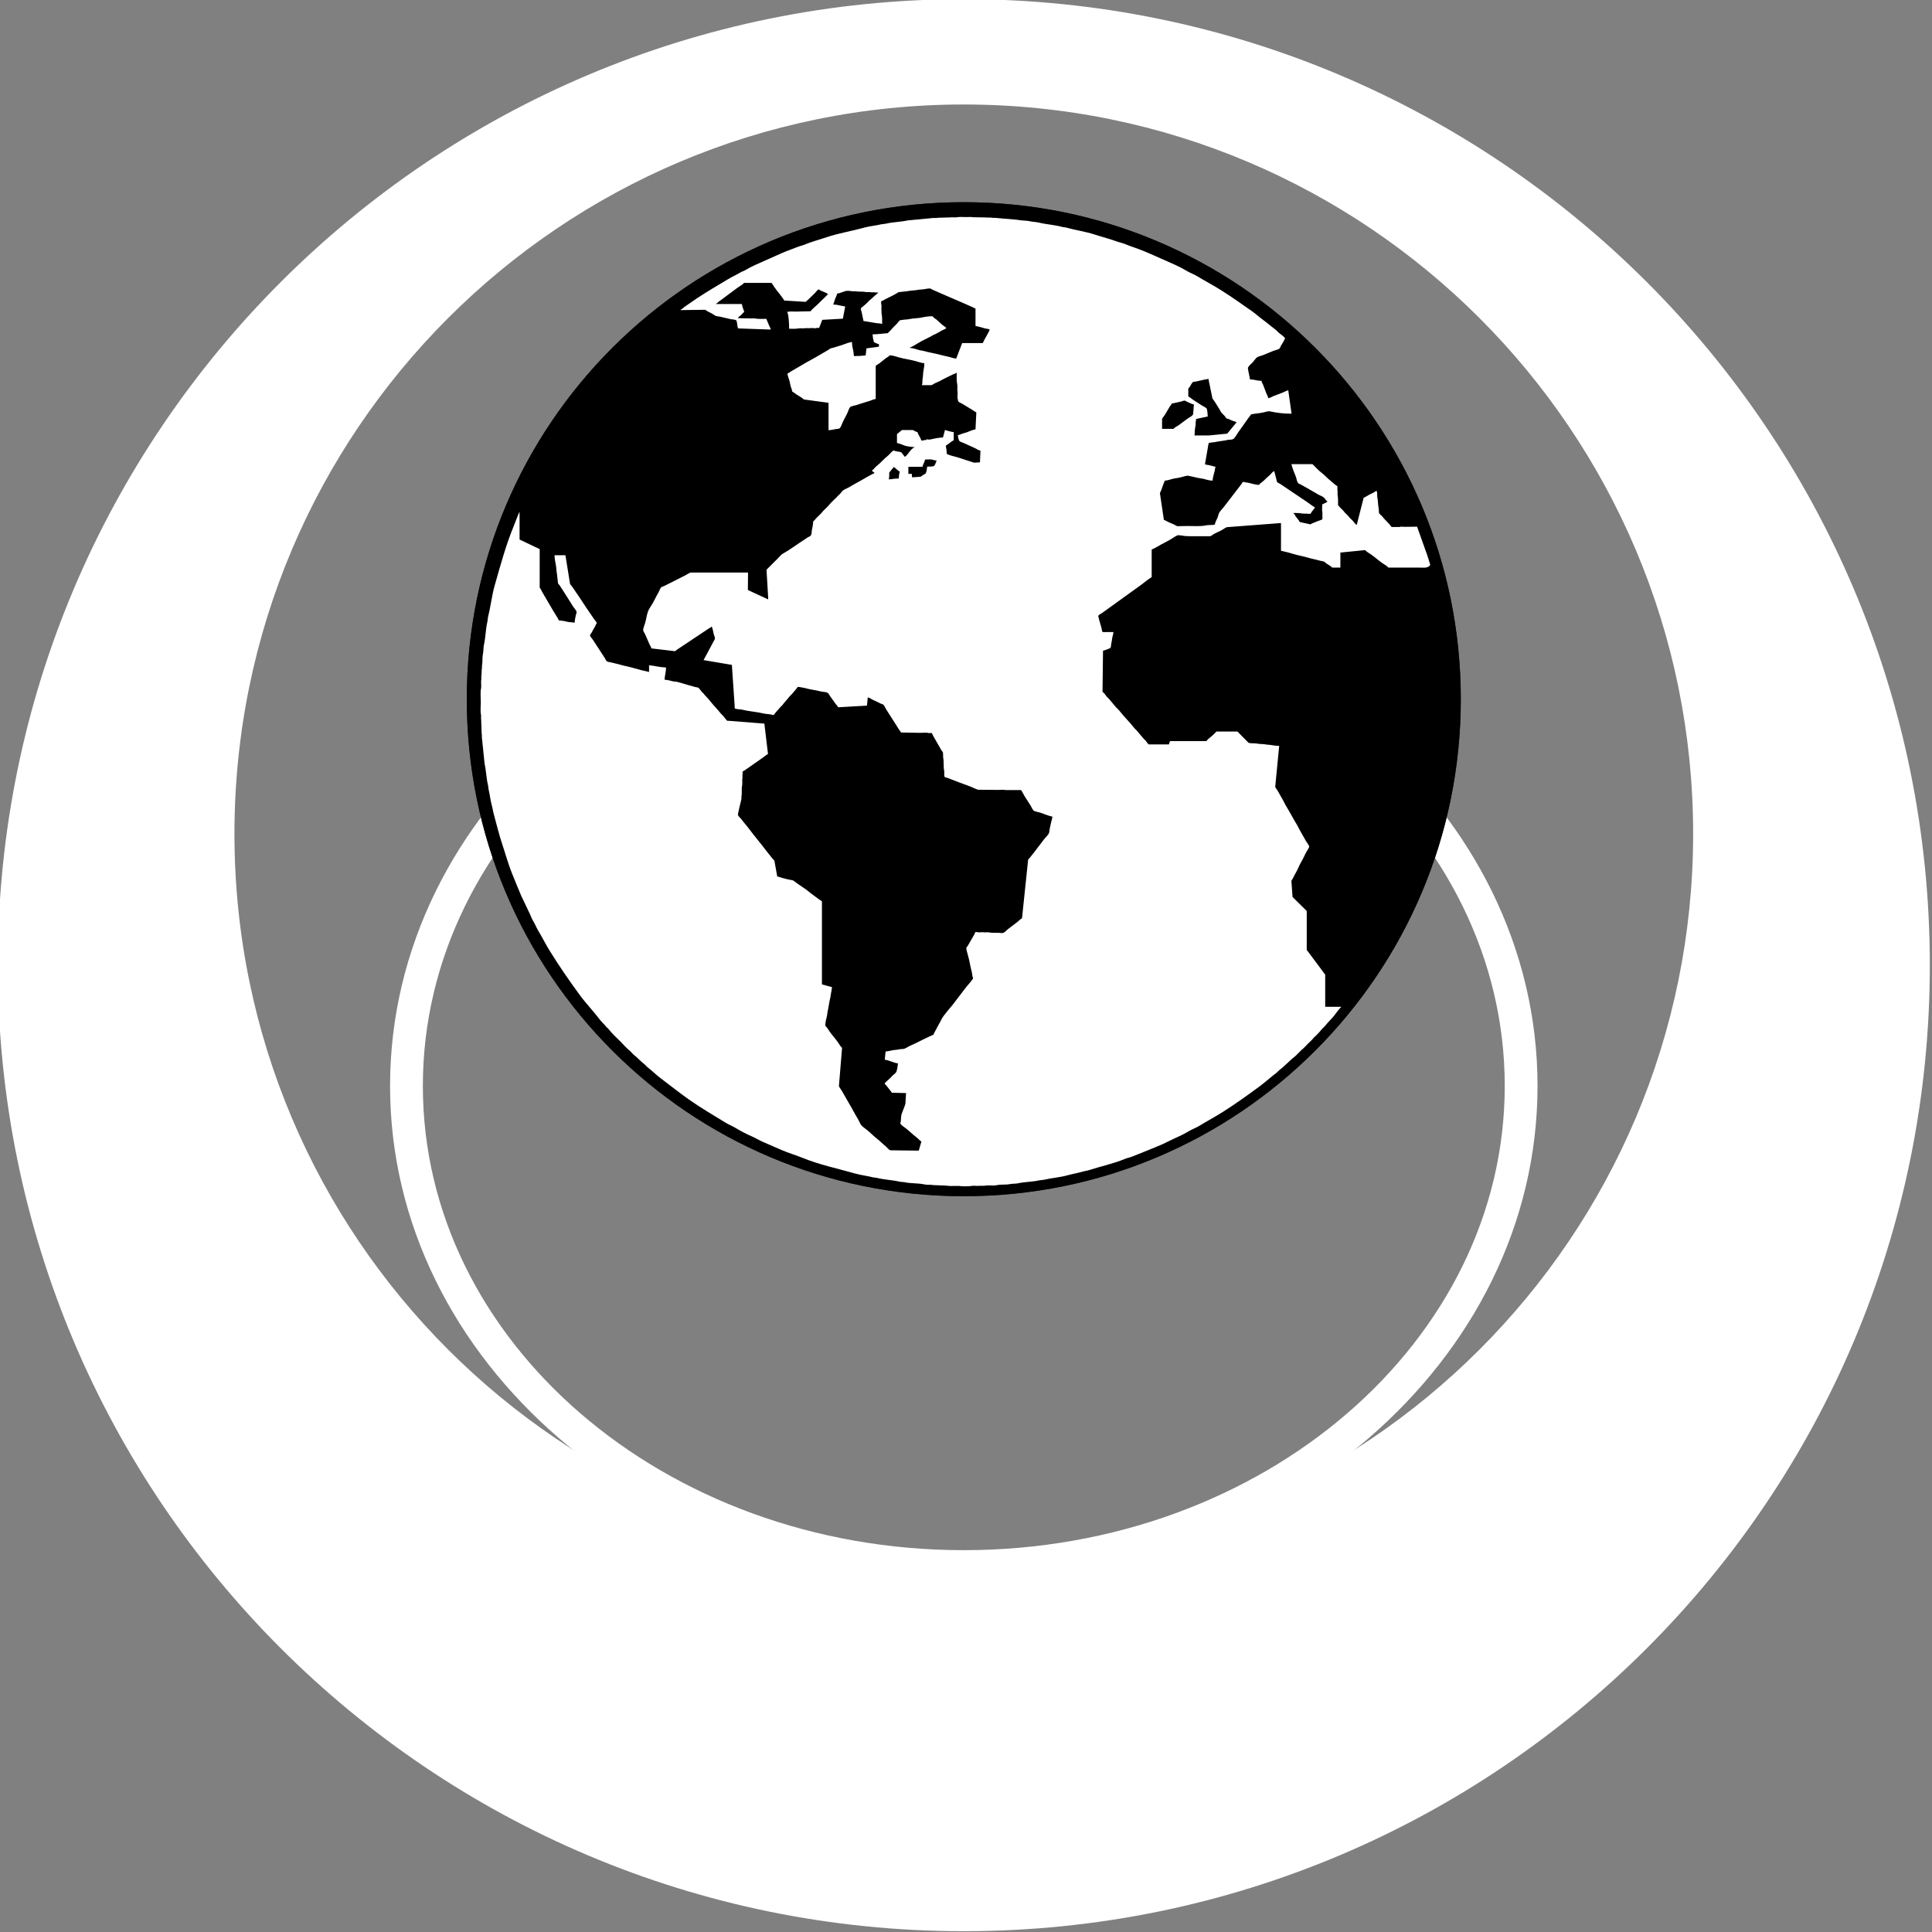
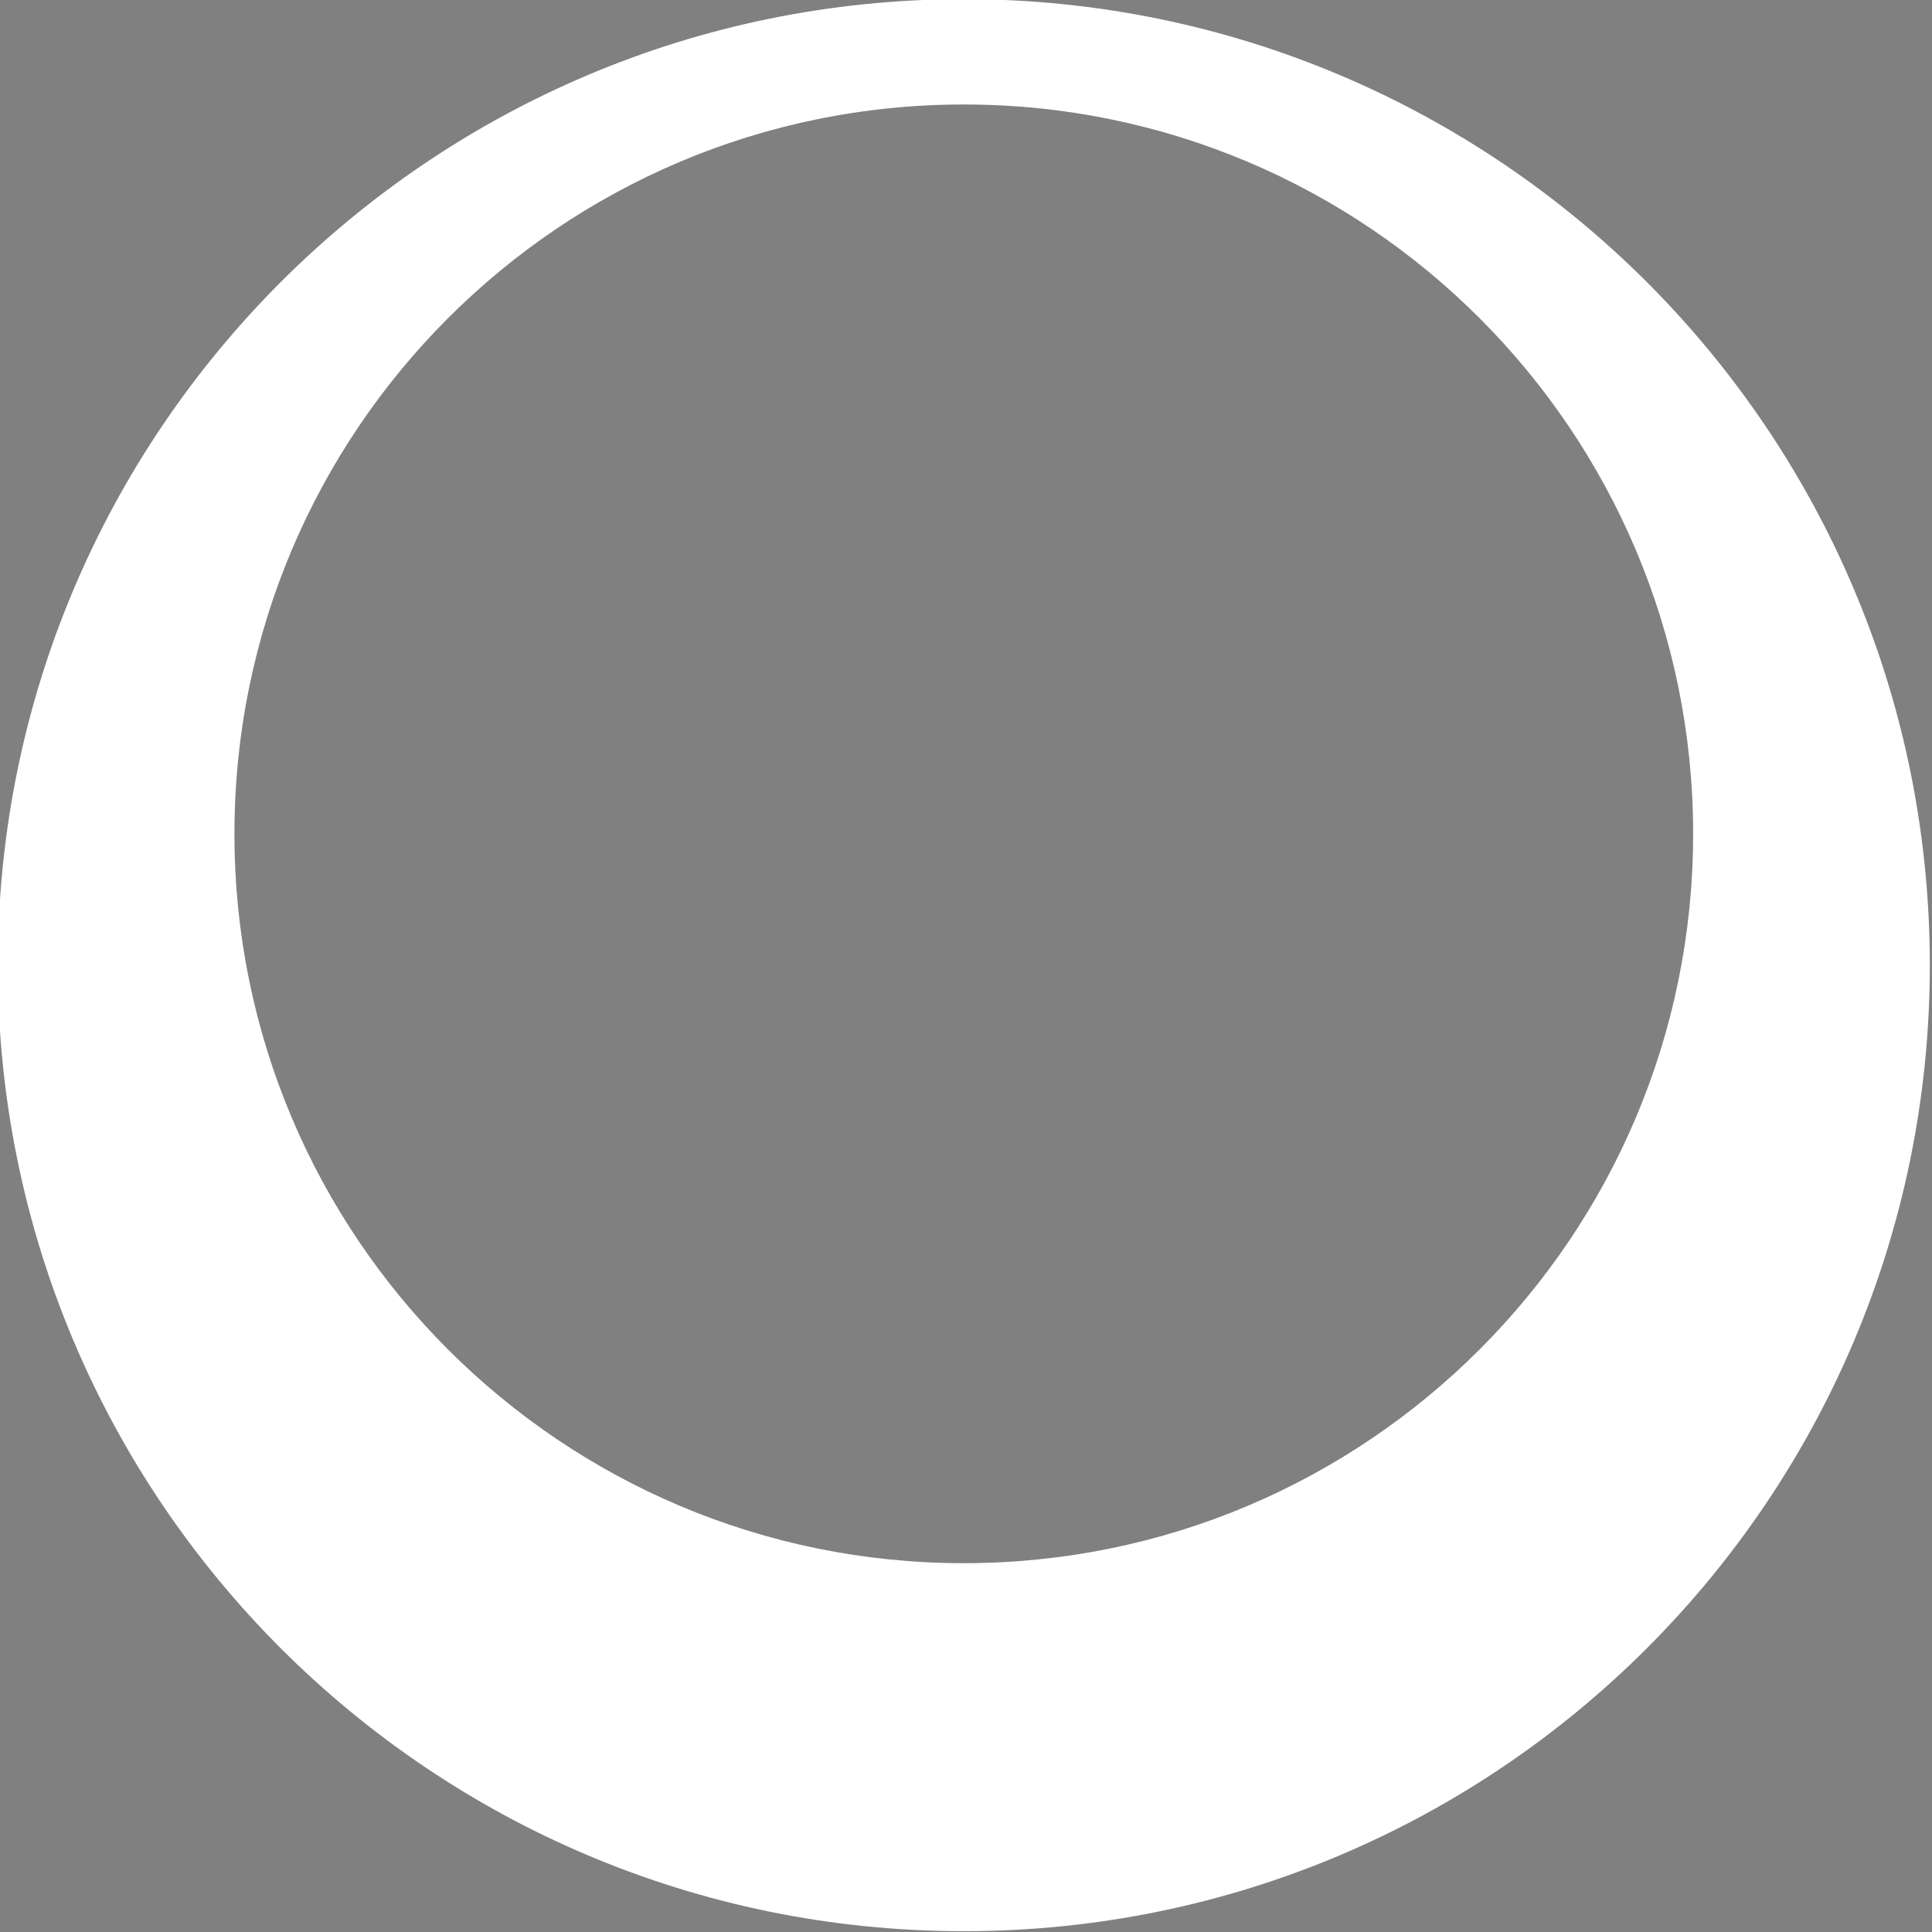
<svg xmlns="http://www.w3.org/2000/svg" width="100%" height="100%" viewBox="0 0 313 313" version="1.1" xml:space="preserve" style="fill-rule:evenodd;clip-rule:evenodd;">
  <rect x="0" y="0" width="313" height="313" fill="#808080" stroke="none" />
  <g transform="matrix(1,0,0,1,-44.289,6.7716e-05)">
    <g transform="matrix(0.144,0,0,0.144,200.432,59.484)">
      <path d="M0,1345.58C-453.18,1345.58 -820.555,978.207 -820.555,525.027C-820.555,71.848 -453.18,-295.528 0,-295.528C453.179,-295.528 820.555,71.848 820.555,525.027C820.555,978.207 453.179,1345.58 0,1345.58M0,-414.037C-600.238,-414.037 -1086.83,72.552 -1086.83,672.791C-1086.83,1273.03 -600.238,1759.62 0,1759.62C600.238,1759.62 1086.83,1273.03 1086.83,672.791C1086.83,72.552 600.238,-414.037 0,-414.037" style="fill:white;fill-rule:nonzero;" />
    </g>
    <g transform="matrix(0.144,0,0,0.144,200.432,98.069)">
-       <path d="M0,1081.44C346.303,1081.44 627.035,839.352 627.035,540.721C627.035,242.088 346.303,0 0,0C-346.303,0 -627.036,242.088 -627.036,540.721C-627.036,839.352 -346.303,1081.44 0,1081.44" style="fill:none;fill-rule:nonzero;stroke:white;stroke-width:36.89px;" />
-     </g>
+       </g>
    <g transform="matrix(0.144,0,0,0.144,200.432,35.413)">
-       <path d="M0,1081.44C298.632,1081.44 540.72,839.352 540.72,540.719C540.72,242.088 298.632,0 0,0C-298.632,0 -540.72,242.088 -540.72,540.719C-540.72,839.352 -298.632,1081.44 0,1081.44" style="fill:white;fill-rule:nonzero;" />
-     </g>
+       </g>
    <g transform="matrix(0.144,0,0,0.144,200.432,35.413)">
-       <path d="M0,1081.44C298.632,1081.44 540.72,839.352 540.72,540.719C540.72,242.088 298.632,0 0,0C-298.632,0 -540.72,242.088 -540.72,540.719C-540.72,839.352 -298.632,1081.44 0,1081.44Z" style="fill:none;fill-rule:nonzero;stroke:rgb(60,27,15);stroke-width:36.89px;" />
-     </g>
+       </g>
    <g transform="matrix(0.144,0,0,0.144,200.432,35.413)">
-       <path d="M0,1081.44C298.632,1081.44 540.72,839.352 540.72,540.719C540.72,242.088 298.632,0 0,0C-298.632,0 -540.721,242.088 -540.721,540.719C-540.721,839.352 -298.632,1081.44 0,1081.44Z" style="fill-rule:nonzero;stroke:black;stroke-width:36.89px;" />
-     </g>
+       </g>
    <g transform="matrix(0.144,0,0,0.144,189.902,149.798)">
-       <path d="M0,-501.914C-0.015,-504.132 0.447,-507.83 1.113,-509.708C-0.445,-510.25 -2.827,-512.683 -4.083,-513.789C-4.427,-514.095 -5.519,-514.965 -5.753,-514.718C-7.422,-512.678 -9.093,-510.635 -10.764,-508.595C-10.725,-506.171 -10.617,-503.042 -11.32,-500.986L-10.392,-500.986C-9.866,-501.311 -8.934,-501.006 -8.163,-501.172C-5.746,-501.694 -2.616,-501.877 0,-501.914M29.509,-523.254C29.219,-521.054 27.883,-518.843 27.096,-516.945C26.886,-516.437 26.941,-515.374 26.539,-515.089L10.765,-515.089L10.765,-507.112L14.477,-507.112C14.539,-507.049 14.601,-506.985 14.662,-506.924C14.646,-505.462 14.876,-504.433 15.031,-503.213C18.188,-503.461 21.343,-503.708 24.498,-503.956C25.503,-504.31 26.582,-505.438 27.469,-505.997C28.463,-506.625 29.984,-506.893 30.436,-508.037C31.158,-509.14 31.798,-513.695 31.923,-515.276C33.585,-515.239 38.752,-515.349 39.717,-516.017C40.573,-516.943 42.269,-520.697 42.499,-522.141C40.029,-522.18 37.837,-523.377 35.632,-523.439C33.972,-523.488 31.483,-523.241 29.509,-523.254M296.191,-557.771L308.995,-557.771C310.33,-559.417 312.809,-560.434 314.562,-561.666C318.107,-564.158 321.603,-566.966 325.141,-569.461C326.587,-570.477 330.952,-572.512 331.08,-574.471C331.374,-574.957 331.106,-575.79 331.266,-576.511C331.829,-579.08 331.357,-582.548 332.193,-585.048C329.387,-585.786 326.716,-587.23 324.024,-588.387C323.467,-588.63 322.568,-589.348 321.986,-589.5C320.829,-589.804 318.852,-588.844 317.902,-588.575C314.255,-587.769 310.604,-586.964 306.954,-586.16C306.541,-584.792 305.428,-583.739 304.725,-582.636C302.81,-579.613 301.254,-576.569 299.344,-573.542C298.44,-572.106 296.829,-570.476 296.191,-568.903L296.191,-557.771ZM347.598,-571.686C343.204,-570.758 338.813,-569.831 334.42,-568.903L334.42,-567.046C333.582,-565.678 334.249,-563.229 333.862,-561.481C333.123,-558.108 332.785,-554.01 332.749,-550.346L348.711,-550.346C355.638,-551.027 362.567,-551.706 369.494,-552.388C373.021,-556.655 376.55,-560.923 380.073,-565.192L379.888,-565.192C378.837,-566.02 377.329,-566.127 375.989,-566.676C374.229,-567.399 372.183,-568.364 370.425,-569.089C369.751,-569.366 369.115,-569.26 368.567,-569.647C367.966,-570.071 367.538,-571.083 367.084,-571.686C365.802,-573.39 363.882,-574.788 362.628,-576.511C361.731,-577.747 361.228,-579.098 360.401,-580.409C358.682,-583.141 356.974,-585.95 355.206,-588.759C354.518,-589.85 353.276,-591.064 352.793,-592.285C351.308,-599.519 349.825,-606.758 348.339,-613.996L347.784,-613.996C346.796,-613.376 345.332,-613.606 344.069,-613.252C341.282,-612.472 337.98,-611.966 335.161,-611.212C333.753,-610.836 331.802,-611.04 330.71,-610.284C329.288,-608.887 328.491,-606.779 327.368,-605.09C326.928,-604.429 325.957,-603.628 325.698,-602.862L325.698,-594.14C327.403,-593.616 328.923,-591.931 330.336,-590.986C333.836,-588.65 337.398,-586.344 340.917,-584.12C342.187,-583.315 345.979,-581.664 346.484,-580.409C347.016,-579.557 347.588,-573.231 347.598,-571.686M408.098,-611.768C408.31,-610.081 409.355,-608.529 409.952,-607.128C411.365,-603.819 412.261,-600.609 413.665,-597.295C414.324,-595.739 415.401,-594.113 415.703,-592.285C417.828,-592.549 419.859,-593.935 421.647,-594.698C424.951,-596.111 428.181,-596.976 431.481,-598.408C433.568,-599.316 435.832,-600.561 438.162,-601.192C439.396,-592.409 440.636,-583.623 441.875,-574.841C432.77,-574.839 425.405,-575.761 417.744,-577.439C415.599,-577.911 412.944,-576.924 411.249,-576.511C406.366,-575.316 401.235,-575.074 396.405,-574.099C395.446,-572.524 394.106,-571.126 393.065,-569.647C389.29,-564.281 385.481,-558.989 381.742,-553.686C380.721,-552.236 377.595,-546.508 375.989,-546.265C374.46,-545.349 371.934,-545.806 370.052,-545.336C365.579,-544.223 360.421,-543.995 355.947,-542.925C354.346,-542.541 349.022,-542.513 348.522,-541.441C347.163,-533.584 345.804,-525.727 344.44,-517.874L344.813,-517.874C345.912,-517.17 347.501,-517.338 348.897,-516.945C351.242,-516.285 353.824,-515.628 356.319,-515.089L356.319,-514.718C355.575,-513.613 355.793,-511.897 355.392,-510.452C354.454,-507.08 353.305,-503.165 352.977,-499.501C349.55,-499.539 345.781,-500.692 342.77,-501.544C340.605,-501.914 338.441,-502.287 336.277,-502.657C332.766,-503.591 328.706,-504.386 325.141,-505.069C324.039,-505.28 318.896,-503.731 317.719,-503.398C314.255,-502.42 310.997,-502.333 307.512,-501.358C304.969,-500.646 302.024,-499.652 299.16,-499.501C298.977,-498.243 298.283,-497.188 297.86,-496.162C296.819,-493.636 296.303,-491.275 295.262,-488.739C294.863,-487.768 294.022,-486.449 293.778,-485.398C295.262,-475.379 296.747,-465.358 298.229,-455.338C299.737,-454.966 301.21,-453.961 302.5,-453.297C304.778,-452.119 307.005,-451.366 309.366,-450.329C310.597,-449.788 311.956,-448.711 313.265,-448.287C317.222,-448.349 321.183,-448.41 325.141,-448.472C332.056,-448.472 339.866,-447.865 345.74,-449.215C349.027,-449.968 352.653,-449.128 355.577,-450.141C355.88,-452.792 357.604,-455.482 358.546,-457.75C359.38,-459.757 359.621,-462.097 360.772,-463.873C362.338,-466.289 364.635,-468.425 366.34,-470.74C370.569,-476.482 375.144,-481.933 379.332,-487.626C381.334,-490.347 383.515,-492.915 385.454,-495.606C386.174,-496.6 386.526,-498.022 388.054,-498.204C389.437,-497.318 391.71,-497.551 393.437,-497.089C397.071,-496.121 401.233,-495.015 405.127,-494.678C406.018,-496.019 407.559,-497.051 408.839,-498.018C411.603,-500.103 413.824,-502.947 416.633,-505.069C418.502,-506.481 420.082,-509.433 422.389,-510.264C423.437,-506.182 424.487,-502.099 425.54,-498.018C426.166,-497.199 428.479,-496.241 429.438,-495.606C432.646,-493.471 435.822,-491.281 439.087,-489.109C445.892,-484.585 452.64,-479.947 459.501,-475.379C462.363,-473.476 465.093,-471.037 468.223,-469.441C467.321,-467.535 465.667,-466.105 464.516,-464.429C464.129,-463.875 463.619,-462.482 463.03,-462.205L460.243,-462.205C459.478,-462.678 457.963,-462.163 456.905,-462.39C456.042,-462.573 454.47,-462.341 453.376,-462.575C450.562,-463.178 447.007,-463.133 443.918,-463.133L443.918,-462.945C445.152,-462.05 445.812,-460.313 446.7,-459.049C448.113,-457.039 449.992,-455.165 451.154,-452.925C455.108,-452.06 459.069,-451.193 463.03,-450.329C463.499,-450.434 464.269,-451.069 464.696,-451.254C466.86,-452.185 468.969,-452.988 471.013,-453.854C471.86,-454.214 476.313,-455.604 476.577,-456.079L476.577,-464.059C475.927,-465.083 476.372,-471.061 476.392,-472.782C477.635,-473.34 481.476,-475.102 482.333,-475.935C480.422,-477.152 479.471,-479.644 477.688,-480.947C475.942,-482.225 473.802,-482.779 471.937,-483.914C467.662,-486.517 463.032,-488.918 458.76,-491.522C456.548,-492.872 454.212,-493.934 452.079,-495.236C451.101,-495.831 449.565,-495.991 449.113,-497.089C447.702,-498.736 447.565,-501.84 446.7,-503.956C444.882,-508.385 442.872,-513.268 441.687,-518.059L465.44,-518.059C466.491,-517.007 467.546,-515.956 468.6,-514.904C470.954,-512.549 473.136,-510.256 475.835,-508.224C479.435,-505.514 482.446,-501.84 486.04,-499.131C487.88,-497.744 489.44,-496.032 491.24,-494.678C491.798,-494.253 493.18,-493.628 493.462,-493.008L493.462,-488.369C494.138,-487.278 493.344,-484.979 493.653,-483.544C494.312,-480.455 494.211,-475.062 494.208,-471.668C495.216,-470.995 495.892,-470.036 496.621,-469.071C497.237,-468.513 497.86,-467.955 498.476,-467.4C499.785,-466.08 501.062,-464.625 502.188,-463.133C502.864,-462.513 503.548,-461.894 504.231,-461.276C505.478,-460.015 506.676,-458.62 507.753,-457.192C508.686,-456.329 509.608,-455.461 510.538,-454.595C511.794,-452.935 513.443,-450.736 515.178,-449.585C517.774,-459.79 520.375,-469.998 522.972,-480.204C525.147,-481.184 527.298,-482.521 529.285,-483.729C530.8,-484.653 532.405,-485.035 533.92,-485.956C535.064,-486.651 536.212,-487.594 537.632,-487.996L537.632,-487.626C538.649,-485.941 537.905,-482.855 538.374,-480.76C539.238,-476.9 539.007,-472.362 539.859,-468.513C539.984,-466.782 540.11,-465.049 540.233,-463.318C540.724,-461.7 542.811,-460.671 543.757,-459.42C546.204,-456.191 549.249,-453.512 551.926,-450.514C552.469,-449.898 553.926,-447.665 554.522,-447.359L563.425,-447.359C564.509,-448.03 567.676,-447.543 569.183,-447.543C573.819,-447.606 578.46,-447.667 583.102,-447.729C586.987,-437.145 590.628,-426.2 594.603,-415.441C595.642,-412.646 596.268,-409.794 597.204,-407.091C597.437,-406.416 597.97,-404.831 597.763,-404.494C595.27,-400.715 590.415,-401.71 584.398,-401.71L550.81,-401.71C549.269,-403.646 545.856,-405.426 543.757,-406.906C539.658,-409.794 535.797,-413.291 531.698,-416.185C529.778,-417.535 525.962,-419.657 524.641,-421.379C515.361,-420.451 506.084,-419.525 496.805,-418.597L496.805,-401.71L487.711,-401.71C486.991,-401.97 486.284,-402.95 485.671,-403.38C484.127,-404.467 482.579,-405.264 481.03,-406.348C480.096,-407.003 479.183,-408.143 478.058,-408.575C476.577,-408.886 475.089,-409.195 473.604,-409.503C469.331,-410.806 464.844,-411.498 460.431,-412.844C455.181,-414.443 449.695,-415.283 444.288,-416.925C439.701,-418.318 434.783,-419.568 429.994,-420.636L429.994,-451.812C409.708,-450.266 389.413,-448.719 369.125,-447.173C367.381,-446.601 365.461,-445.136 363.927,-444.203C360.737,-442.263 357.285,-441.132 354.093,-439.193C353.034,-438.553 351.554,-437.35 350.38,-436.967L329.039,-436.967C326.812,-437.028 324.585,-437.09 322.358,-437.154C321.262,-437.386 314.735,-438.351 313.82,-438.08C311.968,-437.531 308.505,-435.054 306.768,-433.999C302.022,-431.108 296.957,-428.859 292.291,-426.019C290.506,-424.93 288.622,-424.09 286.909,-423.051C286.456,-422.773 284.727,-422.267 284.499,-421.937L284.499,-390.946C280.089,-388.416 276.187,-384.757 272.065,-381.855C260.881,-373.972 249.976,-365.755 238.844,-357.916C235.274,-355.401 231.815,-352.743 228.268,-350.309C227.036,-349.462 224.509,-348.652 224.369,-346.783C225.017,-345.817 224.896,-344.497 225.297,-343.257C226.289,-340.203 227.145,-336.689 228.081,-333.608C228.502,-332.228 228.415,-330.406 229.194,-329.339C229.876,-328.913 231.702,-329.155 232.722,-329.155L241.442,-329.155C241.411,-327.456 240.88,-325.76 240.515,-324.33C239.808,-321.551 239.716,-318.737 239.032,-316.164C238.626,-314.64 238.936,-312.48 238.103,-311.34C237.098,-310.567 231.224,-308.426 229.753,-308.185C229.567,-292.785 229.381,-277.381 229.194,-261.98C230.982,-260.745 232.522,-258.339 233.835,-256.6C234.762,-255.67 235.692,-254.743 236.619,-253.814C238.68,-251.089 241.056,-248.749 243.114,-246.022C244.659,-243.972 246.947,-242.321 248.495,-240.269C253.427,-233.741 259.528,-228.243 264.455,-221.712C265.557,-220.253 267.249,-219.09 268.354,-217.631C270.464,-214.833 272.923,-212.45 275.036,-209.651C275.898,-208.785 276.766,-207.917 277.633,-207.053C278.261,-206.222 280.376,-203.138 281.159,-202.785L303.802,-202.785C303.86,-202.847 303.925,-202.908 303.985,-202.97C304.149,-204.347 304.87,-205.156 305.099,-206.496L346.11,-206.496C347.815,-209.079 351.481,-211.329 353.721,-213.547C354.96,-214.784 356.193,-216.022 357.433,-217.258L381.001,-217.258C385.146,-213.053 389.29,-208.846 393.437,-204.641C395.087,-203.738 400.603,-204.221 402.902,-203.713C406.296,-202.961 410.059,-203.394 413.665,-202.599C415.288,-202.242 417.193,-202.452 419.046,-202.041C421.748,-201.447 424.91,-201.14 427.953,-201.116C426.47,-185.775 424.985,-170.434 423.499,-155.096C423.937,-153.676 425.335,-152.068 426.101,-150.826C428.274,-147.276 430.093,-143.537 432.221,-140.064C433.308,-138.291 433.921,-136.455 435.008,-134.682C439.67,-127.056 443.884,-118.922 448.553,-111.302C449.638,-109.532 450.258,-107.694 451.335,-105.92C453.722,-102.018 455.776,-97.843 458.202,-93.859C459.091,-92.406 461.219,-89.571 461.728,-88.106C462.037,-87.223 459.702,-83.729 459.317,-83.097C456.858,-79.071 455.229,-74.604 452.825,-70.663C450.543,-66.927 449.157,-62.53 446.882,-58.787C445.452,-56.43 444.319,-53.9 442.985,-51.364C442.652,-50.728 441.913,-50.012 441.687,-49.322C442.121,-43.261 442.556,-37.2 442.985,-31.138C448.304,-25.881 453.628,-20.623 458.946,-15.366L458.946,28.429C465.872,37.706 472.807,46.986 479.731,56.263L479.731,92.448L497.734,92.448L497.734,92.634C495.093,95.159 492.532,98.771 490.31,101.728C487.114,105.974 482.958,109.519 479.731,113.788C478.495,115.025 477.256,116.263 476.017,117.499C474.346,119.711 472.387,121.834 470.452,123.808C469.273,124.921 468.1,126.035 466.929,127.149C464.936,129.784 462.376,131.884 460.062,134.2C457.743,136.516 455.644,139.074 453.007,141.066C450.717,143.355 448.427,145.644 446.14,147.933C439.916,152.64 434.778,158.615 428.514,163.335C427.327,164.223 426.352,165.6 425.171,166.488C418.461,171.541 412.261,177.29 405.499,182.262C392.222,192.02 378.767,201.735 364.671,210.652C356.063,216.097 347.045,220.921 338.318,226.24C334.354,228.654 330.061,230.126 326.068,232.548C320.863,235.711 315.103,238.371 309.366,240.899C305.341,242.672 301.188,245.048 297.116,246.837C286.117,251.674 274.807,255.94 263.527,260.569C260.364,261.868 257.248,262.416 254.062,263.725C241.114,269.043 226.714,272.058 212.862,276.529C211.134,276.899 209.399,277.269 207.67,277.64C201.891,279.398 195.41,280.446 189.479,282.094C180.922,284.475 171.663,285.017 162.944,287.107C161.334,287.292 159.727,287.477 158.117,287.662C150.578,289.477 141.989,289.253 134.179,291.003C131.087,291.694 127.821,291.286 124.899,291.929C120.422,292.915 115.025,292.081 110.608,293.044C105.951,294.057 100.839,292.803 96.317,293.785L90.936,293.785C88.303,294.349 84.71,293.358 81.842,293.97C79.194,294.536 70.384,294.542 67.739,293.97L64.026,293.97C60.608,293.97 56.307,294.258 53.264,293.6C48.502,293.415 43.737,293.229 38.973,293.044C35.838,292.355 32.28,293.038 28.952,292.301C21.583,290.669 13.125,291.371 5.939,289.703C4.517,289.58 3.095,289.457 1.673,289.331C-7.045,287.294 -16.47,287.015 -24.867,284.879C-26.226,284.692 -27.589,284.506 -28.95,284.321C-35.527,282.626 -42.41,281.923 -48.993,280.053C-69.291,274.285 -89.76,269.99 -108.194,262.426C-116.06,259.197 -123.914,257.027 -131.578,253.703C-138.806,250.566 -146.058,247.428 -153.289,244.24C-157.133,242.545 -160.986,240.164 -164.796,238.486C-171.181,235.677 -177.396,232.538 -183.17,229.022C-187.063,226.652 -191.176,225.077 -195.045,222.714C-208.876,214.263 -222.774,206.1 -235.875,196.92C-246.88,189.208 -257.282,180.782 -267.979,172.797C-273.205,168.898 -277.784,164.121 -283.012,160.179C-283.94,159.251 -284.869,158.322 -285.795,157.396C-290.44,153.884 -294.161,149.385 -298.787,145.891C-299.9,144.715 -301.014,143.541 -302.127,142.365C-306.046,139.403 -309.251,135.426 -312.705,131.973C-317.537,127.14 -322.849,122.426 -326.995,116.941C-327.676,116.324 -328.355,115.705 -329.037,115.087C-331.292,112.107 -334.238,109.68 -336.461,106.737C-343.514,97.395 -351.768,88.927 -358.729,79.459C-370.782,63.065 -382.396,46.26 -393.247,28.615C-397.574,21.58 -401.204,14.132 -405.496,7.089C-407.727,3.426 -409.246,-0.637 -411.436,-4.231C-412.967,-6.746 -413.939,-9.469 -415.146,-12.21C-416.794,-15.947 -418.807,-19.622 -420.529,-23.531C-421.806,-26.427 -423.516,-29.512 -424.798,-32.436C-428.258,-40.334 -431.337,-48.405 -434.632,-56.373C-439.416,-67.94 -442.612,-79.937 -446.696,-92.189C-450.012,-102.135 -452.483,-112.924 -455.418,-123.363C-456.489,-127.173 -456.998,-131.031 -458.016,-134.682C-459.629,-140.476 -460.083,-146.568 -461.542,-152.31C-461.727,-153.735 -461.915,-155.158 -462.1,-156.58C-464.054,-164.244 -464.164,-172.938 -465.996,-180.89C-466.924,-189.919 -467.853,-198.95 -468.78,-207.98C-469.349,-210.585 -468.811,-213.36 -469.336,-215.774C-469.459,-219.176 -469.585,-222.579 -469.709,-225.981C-469.97,-227.193 -469.583,-229.173 -469.894,-230.62C-470.229,-232.188 -469.695,-234.572 -470.079,-236.372C-470.925,-240.331 -470.264,-245.773 -470.264,-250.103C-470.264,-254.531 -470.921,-261.422 -470.079,-265.32C-469.397,-268.473 -470.369,-272.658 -469.709,-275.711L-469.709,-279.608C-469.083,-282.458 -469.578,-286.069 -468.966,-288.887L-468.966,-291.484C-468.079,-295.504 -468.766,-300.376 -467.853,-304.474C-467.119,-307.759 -467.529,-311.406 -466.738,-314.865C-464.796,-323.369 -464.863,-332.647 -462.842,-340.845C-462.594,-342.699 -462.346,-344.556 -462.1,-346.413C-459.107,-358.07 -457.898,-370.146 -454.676,-381.483C-448.093,-404.638 -441.954,-427.237 -433.333,-448.101C-431.062,-453.597 -429.299,-459.021 -426.838,-464.245L-426.653,-464.245L-426.653,-433.255C-419.107,-429.667 -411.557,-426.081 -404.012,-422.493L-404.012,-379.07C-402.769,-378.019 -402.29,-376.044 -401.414,-374.618C-399.9,-372.153 -398.525,-369.557 -396.96,-367.009C-394.099,-362.347 -391.519,-357.467 -388.608,-352.721C-386.507,-349.291 -384.144,-345.791 -382.3,-342.144C-379.004,-342.158 -375.406,-341.361 -372.463,-340.66C-369.88,-340.042 -367.184,-340.379 -364.854,-339.546C-364.485,-342.339 -364.07,-345.235 -363.37,-348.081C-363.133,-349.04 -362.198,-351.06 -362.627,-352.351C-363.132,-353.865 -365.77,-356.8 -366.71,-358.289C-370.335,-364.023 -373.733,-369.704 -377.473,-375.36C-378.833,-377.415 -380.153,-379.547 -381.557,-381.667C-382.04,-382.401 -383.083,-383.282 -383.412,-384.082C-383.784,-387.42 -384.154,-390.762 -384.526,-394.102C-385.362,-397.765 -385.12,-401.744 -386.011,-405.607C-386.712,-408.654 -387.242,-412.246 -387.31,-415.626L-375.062,-415.626C-373.33,-404.866 -371.596,-394.1 -369.864,-383.339C-369.38,-382.252 -368.13,-381.149 -367.452,-380.184C-365.792,-377.827 -364.243,-375.431 -362.627,-373.132C-357.675,-366.092 -353.279,-358.842 -348.337,-351.792C-346.287,-348.866 -344.233,-345.92 -342.213,-342.886C-341.45,-341.738 -340.104,-340.719 -339.799,-339.176C-340.785,-338.136 -341.075,-336.543 -341.84,-335.277C-343.142,-333.131 -344.336,-330.895 -345.554,-328.599C-345.933,-327.88 -347.622,-326.038 -347.409,-325.073C-347.231,-324.27 -344.807,-321.494 -344.255,-320.619C-341.626,-316.461 -338.854,-312.448 -336.273,-308.37C-334.434,-305.459 -332.499,-302.666 -330.708,-299.834C-329.983,-298.692 -329.399,-296.646 -328.108,-296.123C-326.934,-295.352 -325.125,-295.46 -323.654,-295.009C-320.566,-294.063 -317.249,-293.592 -314.005,-292.597C-308.967,-291.056 -303.611,-290.284 -298.416,-288.702C-292.812,-286.993 -286.775,-285.536 -280.971,-284.247L-280.971,-291.856C-274.602,-291.208 -268.396,-289.453 -261.855,-289.257C-261.835,-284.449 -263.387,-280.267 -263.524,-275.527C-260.569,-275.475 -257.278,-274.549 -254.619,-273.855C-252.55,-273.319 -250.708,-273.505 -248.679,-272.927C-244.498,-271.737 -239.967,-270.552 -235.875,-269.216C-233.35,-268.393 -230.786,-267.937 -228.45,-267.176C-227.484,-266.86 -226.547,-267.078 -225.668,-266.619C-224.779,-266.155 -222.314,-262.764 -221.584,-261.794C-221.152,-261.424 -220.718,-261.052 -220.285,-260.68C-217.845,-257.449 -214.713,-254.776 -212.306,-251.587C-208.56,-246.631 -203.987,-242.447 -200.242,-237.484C-199.315,-236.559 -198.386,-235.63 -197.458,-234.702C-196.855,-233.905 -193.581,-229.589 -193.004,-229.319L-191.334,-229.319C-177.975,-228.269 -164.609,-227.218 -151.249,-226.166C-149.888,-214.787 -148.527,-203.402 -147.167,-192.022C-149.483,-190.705 -151.527,-188.883 -153.66,-187.383C-158.631,-183.887 -163.596,-180.444 -168.508,-176.991C-170.315,-175.721 -172.114,-174.492 -173.889,-173.28C-174.319,-172.986 -175.52,-172.603 -175.746,-172.167L-175.746,-168.825C-176.312,-167.883 -175.655,-165.997 -175.931,-164.744C-176.491,-162.198 -175.692,-159.17 -176.304,-156.394C-177.135,-152.611 -176.202,-147.926 -177.044,-144.146L-177.044,-141.363C-177.699,-138.732 -178.36,-135.618 -179.086,-133.013C-179.742,-130.656 -179.967,-128.31 -180.57,-126.146C-180.78,-125.397 -181.115,-123.652 -180.942,-123.363C-180.324,-121.555 -178.304,-120.183 -177.23,-118.725C-174.208,-114.618 -170.765,-110.891 -167.766,-106.849C-161.651,-98.609 -154.941,-90.972 -148.836,-82.725C-146.733,-79.885 -144.291,-77.261 -142.155,-74.373C-141.542,-73.548 -140.354,-72.739 -139.928,-71.776C-138.876,-65.902 -137.824,-60.024 -136.773,-54.147C-135,-53.962 -133.13,-53.173 -131.578,-52.663C-129.366,-51.937 -127.151,-51.63 -125.083,-50.994C-123.164,-50.622 -121.246,-50.251 -119.33,-49.88C-117.562,-49.002 -115.894,-47.464 -114.318,-46.354C-110.956,-43.988 -107.641,-41.845 -104.296,-39.488C-102.468,-38.2 -100.739,-36.508 -98.914,-35.22C-95.734,-32.974 -92.743,-30.594 -89.635,-28.353C-89.001,-27.896 -86.761,-26.706 -86.479,-26.128L-86.479,67.21C-82.708,68.262 -78.933,69.314 -75.159,70.366L-75.159,71.294C-75.685,72.15 -75.427,73.327 -75.717,74.45C-76.472,77.374 -76.583,80.604 -77.387,83.726C-78.556,88.271 -79.006,93.473 -80.172,98.016C-80.357,99.439 -80.541,100.86 -80.727,102.283C-81.626,105.798 -82.666,109.86 -82.768,113.788C-80.873,115.164 -78.998,118.67 -77.572,120.655C-74.897,124.378 -71.713,127.887 -69.036,131.602C-67.374,133.91 -65.89,136.721 -63.839,138.654C-65.015,153.003 -66.19,167.356 -67.365,181.704C-66.794,183.192 -64.907,185.643 -64.024,187.086C-61.396,191.376 -59.182,195.864 -56.601,200.076C-52.859,206.186 -49.712,212.604 -46.023,218.63C-44.65,220.877 -43.841,223.384 -42.312,225.497C-41.202,227.03 -37.807,229.474 -36.187,230.694C-32.159,233.732 -28.752,237.642 -24.682,240.713C-21.177,243.358 -18.212,246.756 -14.659,249.437C-13.037,250.659 -11.546,253.279 -9.463,253.888C1.175,254.014 11.818,254.137 22.457,254.261C23.447,250.858 24.437,247.457 25.427,244.054C23.428,242.784 21.898,240.813 20.044,239.415C15.572,236.044 11.663,231.986 7.24,228.652C5.828,227.588 1.749,225.13 1.673,223.085C2.745,221.306 2.258,216.17 2.972,213.808C4.184,209.778 6.293,205.66 7.425,201.56C7.672,197.54 7.918,193.518 8.165,189.499C2.847,189.375 -2.473,189.252 -7.793,189.126C-9.58,186.345 -11.938,183.847 -13.917,181.148C-14.559,180.275 -15.558,179.687 -15.959,178.551C-15.219,177.807 -14.475,177.065 -13.732,176.323C-12.308,175.025 -10.887,173.724 -9.463,172.425C-8.598,171.499 -7.732,170.571 -6.865,169.643C-5.726,168.78 -2.787,166.582 -2.596,165.003C-1.978,164.057 -0.979,157.713 -0.927,156.097C-6.068,155.556 -10.573,152.547 -15.774,152.013C-15.465,148.922 -15.154,145.828 -14.844,142.735C-12.746,142.546 -10.3,142.104 -8.35,141.622C-5.472,140.914 -2.494,140.984 0.186,140.323C2.273,139.811 4.285,140.274 6.312,139.583C8.403,138.868 10.446,137.306 12.435,136.427C17.342,134.257 22.086,131.973 26.725,129.561C29.697,128.015 32.752,126.794 35.632,125.294C36.746,124.798 37.86,124.304 38.973,123.808C39.389,123.295 39.369,122.523 39.717,121.954C41.699,118.685 43.248,115.097 45.285,111.747C46.779,109.285 47.925,106.432 49.55,103.954C51.368,101.185 54.005,98.384 56.046,95.602C57.266,93.943 58.909,92.436 60.13,90.777C64.859,84.347 69.878,78.288 74.604,71.85C77.45,67.974 81.191,64.512 83.698,60.346C82.615,58.644 82.646,55.104 82.028,52.922C80.395,47.175 79.698,41.013 77.945,35.108C77.616,33.999 75.688,27.239 75.905,26.387C76.097,25.633 77.001,24.789 77.39,24.161C78.647,22.11 79.708,20.003 80.913,18.037C82.36,15.682 83.603,13.262 84.997,10.985C85.378,10.364 85.69,8.72 86.296,8.388L88.709,8.388C90.115,9.263 93.206,8.189 95.02,8.574C96.824,8.956 99.476,8.326 101.516,8.759C104.541,9.401 108.447,9.129 111.723,9.129C113.362,9.131 116.363,9.936 117.66,9.129C119.739,8.415 121.358,6.1 123.043,4.862C126.457,2.35 129.645,-0.238 133.063,-2.747C134.936,-4.12 136.509,-6.083 138.631,-7.201C140.921,-29.156 143.209,-51.119 145.497,-73.075C145.81,-73.747 146.735,-74.334 147.17,-74.931C148.945,-77.374 150.978,-79.597 152.734,-81.982C156.27,-86.783 159.958,-91.298 163.498,-96.085C165.055,-98.189 167.388,-100.12 168.696,-102.394C169.567,-103.917 169.315,-106.189 169.81,-107.961C170.476,-110.353 170.761,-112.992 171.479,-115.569C171.981,-117.375 172.661,-119.42 172.777,-121.507C168.198,-122.422 163.552,-124.522 159.229,-125.962C157.162,-126.65 153.112,-127.169 151.621,-128.373C150.169,-129.873 149.409,-132.128 148.282,-133.941C146.068,-137.501 143.634,-141.144 141.413,-144.704C140.851,-145.607 137.982,-151.131 137.519,-151.384L119.888,-151.384C118.8,-152.033 113.45,-151.57 111.723,-151.57C104.236,-151.631 96.75,-151.693 89.267,-151.755C86.899,-152.422 84.281,-153.793 82.028,-154.723C76.144,-157.155 70.142,-159.041 64.399,-161.404C61.272,-162.69 58.105,-163.701 55.119,-164.93C53.924,-165.421 52.529,-165.479 51.592,-166.228C50.545,-167.957 51.533,-171.029 51.038,-173.28C50.025,-177.863 50.922,-183.368 49.923,-187.938C49.862,-189.795 49.8,-191.651 49.736,-193.505C49.418,-194.424 48.382,-195.474 47.881,-196.291C45.771,-199.726 44,-203.322 41.941,-206.681C40.687,-208.735 39.627,-210.832 38.415,-212.806C37.989,-213.504 37.645,-215.245 36.932,-215.589L33.033,-215.589C31.944,-216.262 26.092,-215.774 24.312,-215.774C17.015,-215.897 9.712,-216.022 2.414,-216.145C2.035,-217.386 1.004,-218.306 0.372,-219.3C-1.812,-222.744 -3.99,-226.137 -6.123,-229.507C-8.858,-233.823 -11.607,-238.069 -14.29,-242.31C-15.062,-243.534 -16.4,-246.779 -17.444,-247.506C-18.262,-248.077 -19.358,-248.168 -20.227,-248.619C-23.119,-250.12 -26.034,-251.527 -29.136,-252.886C-30.968,-253.691 -32.715,-255.322 -34.888,-255.67C-35.197,-252.577 -35.508,-249.484 -35.817,-246.392C-46.641,-245.773 -57.469,-245.156 -68.292,-244.536C-68.713,-245.899 -69.959,-246.82 -70.705,-247.876C-72.93,-251.023 -75.177,-254.08 -77.387,-257.155C-78.167,-258.24 -78.941,-260.496 -80.357,-260.866C-82.003,-261.904 -85.651,-261.78 -87.778,-262.352C-93.614,-263.914 -100.151,-264.539 -105.967,-266.248C-106.91,-266.524 -113.324,-267.602 -113.39,-267.546C-114.435,-266.726 -115.182,-265.462 -115.989,-264.392C-117.391,-262.531 -119.188,-260.919 -120.628,-259.012C-121.431,-258.206 -122.235,-257.402 -123.04,-256.6C-125.575,-253.236 -128.484,-250.312 -131.02,-246.948C-131.824,-246.145 -132.63,-245.341 -133.433,-244.536C-135.217,-242.171 -137.436,-240.176 -139.185,-237.857C-139.986,-236.796 -140.08,-235.858 -141.97,-235.815C-143.725,-236.89 -149.353,-236.874 -151.805,-237.484C-159.525,-239.414 -168.053,-239.804 -175.746,-241.752C-177.871,-242.292 -183.048,-242.263 -184.469,-243.237C-184.812,-243.76 -184.676,-245.185 -184.654,-246.022C-185.706,-261.422 -186.757,-276.826 -187.809,-292.227C-198.386,-294.02 -208.965,-295.814 -219.543,-297.607L-219.543,-297.795C-215.338,-305.649 -211.129,-313.505 -206.924,-321.361C-206.496,-322.798 -207.706,-325.087 -208.038,-326.185C-208.56,-327.923 -209.547,-334.622 -210.634,-335.277C-211.46,-334.269 -212.867,-333.787 -213.975,-333.05C-216.918,-331.093 -219.885,-329.109 -222.883,-327.113C-229.539,-322.683 -236.212,-318.219 -242.926,-313.752C-245.127,-312.289 -247.349,-310.799 -249.606,-309.299C-250.266,-308.862 -251.07,-307.884 -251.834,-307.629C-260.681,-308.681 -269.527,-309.732 -278.373,-310.782C-278.603,-312.453 -279.806,-313.868 -280.413,-315.237C-282.153,-319.162 -283.706,-322.809 -285.425,-326.742C-286.012,-328.084 -287.347,-329.728 -287.651,-331.195C-287.863,-332.21 -285.803,-338.212 -285.425,-339.361C-284.003,-343.679 -283.715,-348.339 -282.084,-352.536C-281.069,-355.147 -279.079,-357.953 -277.63,-360.328C-274.969,-364.689 -272.997,-369.413 -270.394,-373.69C-269.656,-374.896 -268.294,-378.746 -267.423,-379.442C-266.512,-380.171 -265.129,-380.383 -264.082,-380.927C-261.053,-382.499 -257.91,-383.95 -254.804,-385.566C-249.957,-388.083 -245.056,-390.436 -240.141,-392.988C-238.303,-393.943 -236.163,-395.497 -234.203,-396.143L-169.622,-396.143C-169.684,-389.586 -169.746,-383.029 -169.808,-376.473C-162.198,-372.947 -154.589,-369.421 -146.979,-365.896L-146.979,-368.122C-147.6,-378.512 -148.217,-388.907 -148.836,-399.296C-147.661,-400.472 -146.485,-401.646 -145.31,-402.822C-142.155,-405.978 -139.001,-409.133 -135.845,-412.287C-134.608,-413.587 -133.37,-414.886 -132.134,-416.185C-129.642,-418.002 -126.958,-419.356 -124.34,-421.009C-120.103,-423.68 -115.898,-426.759 -111.72,-429.544C-108.629,-431.605 -105.516,-433.723 -102.439,-435.667C-101.191,-436.456 -98.757,-437.067 -98.543,-438.823C-97.754,-440.099 -98.184,-442.199 -97.801,-443.832C-97.097,-446.835 -96.43,-450.38 -96.316,-453.667C-94.856,-454.633 -93.83,-456.338 -92.605,-457.565C-89.972,-460.196 -87.066,-462.742 -84.811,-465.73C-83.14,-467.337 -81.47,-468.945 -79.799,-470.555C-77.959,-472.99 -75.642,-475.268 -73.489,-477.419C-72.376,-478.471 -71.263,-479.522 -70.151,-480.574C-68.681,-482.521 -66.571,-483.872 -65.138,-485.769C-64.296,-486.884 -63.354,-488.181 -62.168,-488.924C-60.056,-490.248 -57.804,-490.97 -55.673,-492.264C-49.65,-495.926 -43.138,-499.174 -37.115,-502.842C-34.785,-504.262 -32.31,-505.372 -30.063,-506.739C-29.139,-507.302 -27.774,-507.44 -27.278,-508.41C-28.273,-508.895 -29.649,-509.92 -30.249,-510.822C-28.187,-512.191 -26.812,-514.547 -24.867,-516.017C-20.241,-519.512 -16.689,-524.213 -12.062,-527.707C-10.503,-528.887 -7.422,-533.304 -5.381,-533.461C-3.431,-532.018 0.783,-532.487 2.972,-531.233C4.271,-529.565 5.568,-527.893 6.867,-526.224C6.93,-526.285 6.991,-526.348 7.053,-526.41C10.356,-528.685 13.849,-536.058 17.817,-536.986L17.817,-537.172C14.542,-537.482 9.834,-537.859 6.867,-538.841C4.04,-539.779 1.067,-541.329 -2.041,-541.811L-2.041,-551.832C-0.185,-553.378 1.673,-554.924 3.526,-556.47L15.591,-556.47C16.753,-556.105 18.209,-555.173 19.3,-554.615C19.858,-554.429 20.414,-554.243 20.973,-554.058C21.38,-553.664 21.444,-552.722 21.713,-552.203C22.592,-550.516 23.623,-548.695 24.498,-547.005C24.796,-546.432 25.078,-544.886 25.611,-544.593L26.911,-544.593C27.846,-545.187 30.186,-545.203 31.363,-545.336L31.363,-546.265L31.549,-546.265C32.601,-545.421 34.986,-545.699 36.563,-546.079C40.443,-547.019 45.554,-547.928 49.736,-548.119C50.48,-550.904 51.223,-553.686 51.964,-556.47L52.336,-556.47C53.346,-555.783 60.203,-554.198 61.799,-554.058L61.799,-544.966C59.388,-543.826 57.279,-541.803 55.119,-540.328C54.193,-539.695 53.008,-539.574 52.892,-538.1C53.386,-537.31 53.991,-531.001 54.005,-529.565C58.048,-527.501 63.053,-526.802 67.552,-525.295C73.095,-523.441 79.101,-521.471 84.628,-519.727C86.854,-519.852 89.081,-519.977 91.309,-520.1C91.493,-524.491 91.679,-528.883 91.863,-533.275C89.548,-533.566 87.318,-535.381 85.368,-536.243C81.201,-538.087 77.154,-540.031 73.119,-541.811C71.726,-542.426 67.87,-543.342 67.739,-544.966C67.126,-545.849 66.543,-549.408 66.439,-550.716C68.042,-550.896 69.54,-551.697 70.893,-552.203C72.935,-552.82 74.977,-553.44 77.018,-554.058C79.784,-555.196 83.133,-556.731 86.296,-557.213C86.606,-563.582 86.917,-569.955 87.225,-576.325C85.278,-577.202 83.589,-578.58 81.842,-579.666C78.242,-581.91 74.602,-583.964 71.079,-586.16C69.028,-587.44 66.369,-587.494 66.439,-590.986C65.478,-592.554 66.539,-597.328 66.068,-599.522C65.507,-602.134 66.307,-605.221 65.697,-608.058C64.914,-611.706 65.145,-616.829 65.141,-620.861L64.77,-620.861C63.736,-619.927 62.244,-619.608 60.872,-619.005C57.95,-617.721 55.218,-616.086 52.15,-614.738C50.177,-613.87 48.125,-612.579 46.21,-611.583C44.302,-610.589 42.354,-609.969 40.457,-608.986C39.331,-608.399 37.948,-607.329 36.746,-606.944L25.981,-606.944L25.981,-607.314C26.956,-608.92 26.277,-611.805 26.725,-613.81C27.42,-616.922 27.097,-620.332 27.84,-623.644C28.382,-626.077 28.718,-628.915 28.767,-631.624C25.687,-631.772 22.269,-633.051 19.486,-633.851C13.083,-635.693 6.773,-636.302 0.372,-638.12C-2.857,-639.036 -6.548,-640.4 -10.206,-640.532C-11.233,-639.114 -13.23,-638.219 -14.659,-637.191C-17.13,-635.417 -19.428,-633.217 -21.896,-631.438C-22.575,-630.949 -25.68,-629.127 -25.979,-628.656L-25.979,-591.542C-26.042,-591.48 -26.103,-591.418 -26.166,-591.357C-28.368,-591.126 -30.557,-589.961 -32.476,-589.315C-37.249,-587.707 -42.02,-586.535 -46.581,-584.861C-48.874,-584.021 -53.038,-583.628 -54.746,-582.264C-56.073,-580.767 -56.685,-578.24 -57.528,-576.325C-59.217,-572.503 -61.597,-568.644 -63.284,-564.82C-63.942,-563.322 -65.563,-558.273 -67.18,-558.141C-68.087,-557.577 -69.53,-557.867 -70.705,-557.583C-73.252,-556.97 -76.246,-556.378 -79.057,-556.284L-79.057,-587.088C-88.21,-588.325 -97.367,-589.561 -106.523,-590.801C-107.521,-591.229 -108.579,-592.416 -109.492,-593.026C-111.216,-594.177 -112.949,-595.031 -114.688,-596.181C-116.398,-597.311 -118.005,-598.741 -119.885,-599.707C-120.084,-601.487 -120.864,-603.337 -121.369,-604.904C-122.21,-607.505 -122.38,-609.91 -123.225,-612.511C-123.963,-614.777 -125.004,-617.362 -125.267,-619.934C-123.89,-620.575 -122.613,-621.578 -121.369,-622.346C-117.672,-624.624 -113.852,-626.614 -110.234,-628.841C-102.538,-633.58 -94.559,-637.476 -86.853,-642.202C-84.39,-643.71 -81.773,-645.089 -79.242,-646.655C-78.508,-647.11 -77.601,-647.968 -76.832,-648.324C-75.779,-648.572 -74.728,-648.82 -73.675,-649.067C-70.569,-650.101 -67.307,-650.947 -64.024,-652.035C-60.502,-653.205 -56.528,-655.003 -52.704,-655.561C-52.697,-652.173 -51.788,-647.718 -51.035,-644.614C-50.668,-643.108 -51.071,-640.939 -50.292,-639.789C-49.922,-639.54 -49.084,-639.583 -48.437,-639.604C-47.629,-640.101 -46.013,-639.553 -44.909,-639.789C-42.374,-639.974 -39.837,-640.159 -37.301,-640.347C-36.992,-643.006 -36.684,-645.665 -36.372,-648.324C-31.732,-648.944 -27.093,-649.562 -22.455,-650.182C-22.392,-651.107 -22.331,-652.035 -22.269,-652.964C-23.046,-653.05 -28.027,-655.179 -28.208,-655.561L-28.208,-656.675C-28.91,-657.78 -29.389,-662.518 -29.506,-664.099C-23.668,-664.047 -18.096,-665.108 -12.434,-665.397C-11.257,-666.573 -10.082,-667.748 -8.907,-668.923C-6.948,-671.517 -4.46,-673.647 -2.226,-675.975C-1.312,-676.925 0.461,-679.494 1.484,-680.056C2.165,-680.118 2.845,-680.18 3.526,-680.242C6.328,-680.882 9.429,-680.674 12.435,-681.355C16.648,-682.31 21.205,-682.026 25.611,-683.026C29.361,-683.876 33.712,-684.469 37.86,-684.511C38.928,-682.942 40.979,-681.754 42.499,-680.612C44.977,-678.749 47.076,-676.168 49.55,-674.303C50.749,-673.402 52.793,-672.342 53.45,-670.963L53.264,-670.963C52.111,-669.94 50.409,-669.481 48.996,-668.735C46.739,-667.55 44.295,-666.163 42.128,-664.84C41.139,-664.408 40.149,-663.974 39.159,-663.541C33.587,-660.15 27.372,-657.704 21.713,-654.263C19.206,-652.74 15.24,-650.16 12.435,-649.253L12.435,-648.882C15.594,-648.736 20.428,-647.133 23.385,-646.283C24.871,-645.857 25.979,-645.968 27.469,-645.542C34.382,-643.558 41.694,-642.554 48.81,-640.532C51.592,-639.739 54.561,-639.332 57.531,-638.49C59.703,-637.874 62.112,-637.018 64.584,-636.819C66.812,-642.633 69.039,-648.45 71.265,-654.263L94.462,-654.263C96.231,-658.226 98.591,-661.983 100.588,-665.768C100.915,-666.39 102.4,-669.329 102.257,-669.479C100.915,-670.378 98.734,-670.271 97.062,-670.777C93.626,-671.82 89.883,-672.747 86.296,-673.563L86.296,-693.231C84.98,-693.406 83.991,-694.263 82.957,-694.715C79.657,-696.164 76.46,-697.601 73.306,-698.984C64.627,-702.789 56.197,-706.333 47.509,-710.117C44.358,-711.492 41.157,-712.953 37.86,-714.386C37.156,-714.692 36.189,-715.456 35.447,-715.684C34.382,-716.013 28.734,-714.999 27.653,-714.756C26.044,-714.632 24.437,-714.509 22.827,-714.386C18.375,-713.377 13.178,-713.532 8.723,-712.529C5.754,-712.221 2.784,-711.912 -0.185,-711.602C-0.983,-711.319 -1.905,-710.539 -2.596,-710.117C-5.808,-708.164 -9.366,-706.618 -12.618,-704.922C-14.525,-703.928 -16.43,-703.026 -18.187,-701.954C-18.604,-701.697 -19.634,-701.622 -19.857,-701.211L-19.857,-698.055C-18.996,-696.656 -19.905,-692.586 -19.485,-690.634C-19.289,-689.715 -19.545,-688.073 -19.299,-686.923C-18.58,-683.568 -18.742,-679.488 -18.742,-675.788L-19.114,-675.788C-20.615,-676.72 -23.152,-676.259 -25.052,-676.716C-29.937,-677.52 -34.825,-678.325 -39.715,-679.128C-40.455,-682.653 -41.199,-686.18 -41.94,-689.705C-42.16,-690.467 -42.984,-692.737 -42.683,-693.231C-41.834,-694.503 -40.373,-695.466 -39.157,-696.386C-37.715,-697.473 -36.562,-698.974 -35.073,-700.097C-34.519,-700.717 -33.959,-701.334 -33.404,-701.954C-30.44,-704.193 -28.017,-706.951 -25.052,-709.191C-24.435,-709.808 -23.814,-710.428 -23.197,-711.046L-23.197,-711.23L-26.724,-711.23C-27.567,-711.756 -29.284,-711.173 -30.435,-711.418C-32.577,-711.872 -35.118,-711.286 -37.486,-711.789C-40.871,-712.506 -45.054,-711.801 -48.437,-712.529L-51.96,-712.529C-53.43,-712.84 -57.869,-713.363 -59.57,-712.902C-62.729,-712.046 -65.965,-710.395 -69.407,-709.932C-69.627,-708.167 -70.649,-706.408 -71.263,-704.922C-72.269,-702.474 -72.771,-699.986 -73.861,-697.685C-69.246,-697.65 -64.761,-696.057 -60.313,-695.458C-61.18,-690.88 -62.044,-686.303 -62.911,-681.726C-70.644,-681.293 -78.376,-680.861 -86.108,-680.426C-87.285,-677.397 -88.459,-674.365 -89.635,-671.335L-92.605,-671.335C-94.105,-670.412 -97.37,-671.56 -99.286,-671.148C-101.148,-670.751 -103.87,-671.412 -105.967,-670.963C-107.89,-670.552 -110.678,-671.239 -112.834,-670.777C-115.766,-670.15 -120.192,-670.405 -123.41,-670.407C-123.326,-675.378 -123.871,-686.463 -125.638,-689.52L-123.783,-689.52C-122.828,-690.108 -118.092,-689.705 -116.544,-689.705C-110.791,-689.829 -105.039,-689.952 -99.286,-690.078C-97.766,-692.373 -94.1,-695.077 -92.048,-697.128C-89.357,-699.82 -86.575,-702.417 -83.883,-705.107C-82.46,-706.529 -81.036,-707.954 -79.614,-709.376C-79.804,-709.524 -79.666,-709.442 -79.986,-709.561C-82.38,-711.718 -87.753,-712.572 -90.005,-714.756C-91.683,-714.162 -93.075,-711.874 -94.275,-710.674C-96.843,-708.11 -99.497,-705.628 -102.068,-703.064C-102.91,-702.227 -104,-701.668 -104.668,-700.654C-112.708,-701.149 -120.751,-701.643 -128.793,-702.139C-131.921,-707.233 -136.131,-711.761 -139.557,-716.612C-140.128,-717.422 -142.739,-721.717 -143.269,-721.992L-174.076,-721.992C-175.611,-720.058 -179.042,-718.296 -181.128,-716.798C-185.983,-713.307 -190.69,-709.561 -195.604,-706.036C-198.02,-704.301 -200.369,-702.429 -202.84,-700.654C-203.806,-699.961 -204.591,-698.86 -205.81,-698.426L-205.81,-698.241L-176.489,-698.241C-176.312,-695.165 -174.61,-692.223 -173.889,-689.335C-175.486,-688.295 -176.496,-686.555 -177.973,-685.439C-179.111,-684.577 -180.342,-683.662 -181.128,-682.469C-178.434,-682.172 -174.996,-682.1 -172.22,-682.099L-167.766,-682.099C-166.02,-681.722 -163.434,-682.337 -161.455,-681.913C-158.14,-681.197 -152.782,-681.551 -149.021,-681.54C-147.969,-679.173 -147.124,-676.78 -146.052,-674.303C-145.4,-672.797 -144.32,-671.299 -144.012,-669.479C-156.258,-669.911 -168.508,-670.346 -180.756,-670.777C-180.819,-670.963 -180.881,-671.148 -180.942,-671.335C-181.908,-672.887 -181.748,-679.087 -182.983,-679.871C-184.687,-681.002 -187.72,-680.781 -189.85,-681.355C-193.411,-682.319 -197.45,-682.971 -200.985,-683.953C-202.47,-684.2 -203.953,-684.449 -205.437,-684.695C-207.016,-685.189 -208.547,-686.472 -209.894,-687.293C-211.779,-688.446 -213.757,-689.111 -215.646,-690.263C-216.27,-690.644 -217.182,-691.512 -217.873,-691.747C-227.088,-691.623 -236.31,-691.5 -245.523,-691.376L-245.523,-691.747C-243.702,-692.618 -242.284,-694.157 -240.699,-695.273C-236.148,-698.477 -231.559,-701.669 -226.967,-704.737C-215.723,-712.243 -203.917,-718.96 -192.263,-726.077C-187.494,-728.987 -182.322,-731.179 -177.602,-734.056C-176.173,-734.925 -174.574,-735.229 -173.148,-736.096C-165.915,-740.49 -157.754,-743.897 -149.765,-747.416C-143.646,-750.111 -137.241,-753.072 -131.02,-755.767C-125.21,-758.282 -119.183,-760.255 -113.39,-762.633C-111.246,-763.511 -109.231,-763.789 -107.081,-764.675C-98.682,-768.123 -89.375,-770.664 -80.541,-773.581C-66.94,-778.071 -52.444,-780.389 -38.229,-784.343C-32.254,-786.005 -25.965,-786.368 -20.042,-787.869C-18.187,-788.116 -16.328,-788.364 -14.475,-788.612C-6.691,-790.544 2.146,-790.503 10.209,-792.323C18.742,-793.127 27.283,-793.931 35.818,-794.735C38.763,-795.377 41.951,-794.688 44.727,-795.291C49.057,-795.416 53.388,-795.539 57.719,-795.663C59.937,-796.139 63.06,-795.326 65.51,-795.849C68.351,-796.456 72.352,-796.034 75.534,-796.034C78.194,-796.034 81.552,-796.353 83.884,-795.849C88.276,-795.788 92.67,-795.725 97.062,-795.663C99.443,-795.143 102.284,-795.857 104.856,-795.291C106.701,-794.887 108.923,-795.373 110.979,-794.92C118.215,-794.303 125.456,-793.683 132.69,-793.065C137.643,-791.95 143.04,-792.393 148.097,-791.209C150.962,-790.539 154.134,-790.651 157.189,-789.911C166.03,-787.766 175.61,-787.264 184.098,-784.9C185.338,-784.715 186.573,-784.529 187.81,-784.343C198.673,-781.288 209.926,-779.804 220.474,-776.365C229.101,-773.549 238.16,-771.277 246.454,-768.2C248.896,-767.293 251.282,-766.963 253.692,-765.974C260.888,-763.016 268.385,-760.797 275.589,-757.808C283.422,-754.559 291.358,-750.952 298.974,-747.601C307.48,-743.859 316.148,-740.227 323.841,-735.54C327.634,-733.231 331.764,-731.893 335.536,-729.602C344.243,-724.308 353.296,-719.607 361.887,-714.2C374.165,-706.473 385.959,-698.161 397.702,-689.891C401.598,-687.149 405.204,-683.792 409.024,-680.984C414.08,-677.269 418.7,-673.229 423.686,-669.479C425.253,-668.299 426.569,-666.578 428.142,-665.397C429.479,-664.389 434.436,-660.896 434.634,-659.272C433.675,-658.504 433.436,-657.018 432.776,-655.934C431.839,-654.384 430.753,-652.663 429.808,-651.107C429.265,-650.214 428.97,-648.534 428.142,-647.954C426.702,-646.943 423.272,-646.287 421.458,-645.542C417.664,-643.981 413.561,-642.275 409.767,-640.717C407.732,-639.881 404.837,-639.449 403.086,-638.305C401.724,-637.414 399.47,-634.098 398.26,-632.737C396.938,-631.251 392.777,-628.094 392.692,-625.872C393.217,-625.017 392.964,-623.838 393.249,-622.718C393.807,-620.536 394.181,-617.846 394.736,-615.664C394.941,-614.85 394.722,-614.185 395.105,-613.624C396.101,-613.005 397.7,-613.372 399.004,-613.067C401.753,-612.424 405.073,-611.867 408.098,-611.768" style="fill:white;" />
-     </g>
+       </g>
  </g>
</svg>